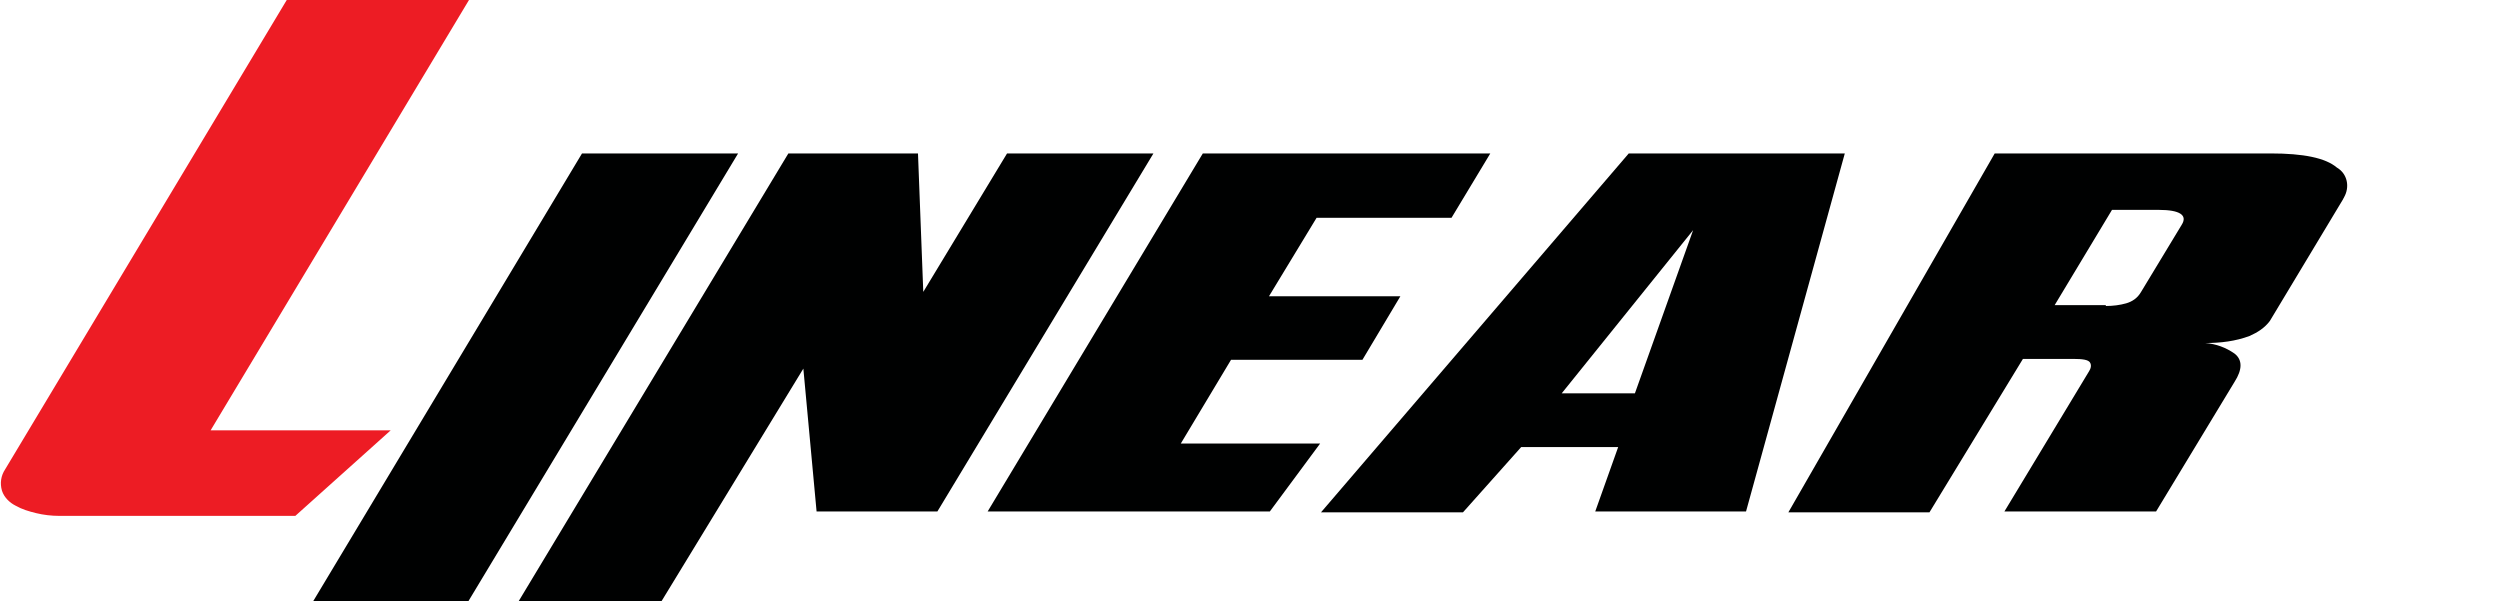
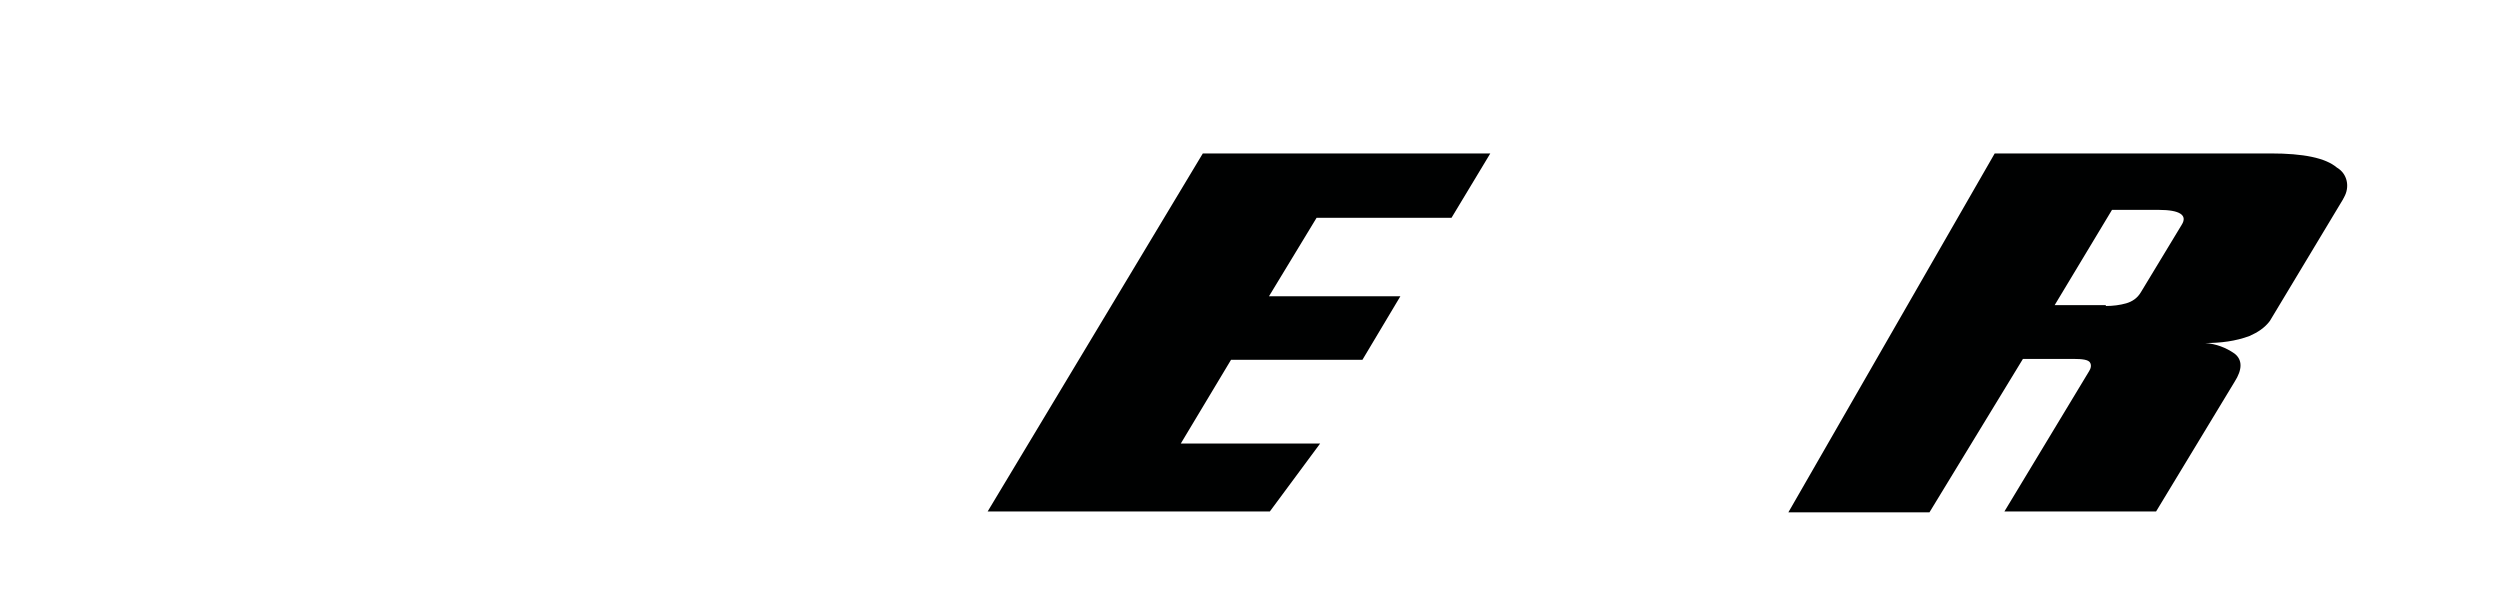
<svg xmlns="http://www.w3.org/2000/svg" version="1.1" id="图层_1" x="0px" y="0px" viewBox="0 0 283.5 68.2" style="enable-background:new 0 0 283.5 68.2;" xml:space="preserve">
  <style type="text/css">
	.st0{fill:#ED1C24;stroke:#ED1C24;stroke-miterlimit:10;}
	.st1{fill:#000101;}
</style>
-   <path class="st0" d="M43,49.3L33.3,58H6.7c-0.8,0-1.7-0.1-2.5-0.3c-0.8-0.2-1.5-0.4-2.2-0.8c-0.6-0.3-1.1-0.8-1.3-1.4  c-0.2-0.7-0.1-1.4,0.3-2l31.8-53h19.5L23,49.3H43z" />
-   <path class="st1" d="M53.1,68.2H35.5L66,17.4h17.7L53.1,68.2z" />
-   <path class="st1" d="M89.4,17.4h14.7l0.6,15.7l9.5-15.7h16.6L106.3,58H92.6l-1.5-16.2L75,68.2H58.8L89.4,17.4z" />
  <path class="st1" d="M136.4,17.4H169l-4.4,7.3h-15.3l-5.4,8.9h14.9l-4.3,7.2h-14.9l-5.7,9.5h15.8l-5.7,7.7h-32L136.4,17.4z" />
-   <path class="st1" d="M149.8,58.1l34.9-40.7h24.5L198,58h-17.1l2.6-7.3h-11l-6.6,7.4H149.8z M192,26.1l-14.9,18.5h8.3L192,26.1z" />
  <path class="st1" d="M218.8,58.1h-16l23.4-40.7h31.3c3.7,0,6.2,0.5,7.5,1.6c1.2,0.7,1.5,2.2,0.8,3.4c0,0.1-0.1,0.1-0.1,0.2  l-8.3,13.8c-0.6,0.8-1.4,1.3-2.3,1.7c-1.6,0.6-3.3,0.8-5,0.8c1.2,0.1,2.3,0.5,3.3,1.2c0.9,0.7,0.9,1.8,0,3.2L244.5,58h-17.2  l9.6-15.9c0.2-0.3,0.3-0.7,0.1-1c-0.2-0.3-0.8-0.4-1.9-0.4h-5.7L218.8,58.1z M238.8,34.7c0.8,0,1.6-0.1,2.3-0.3  c0.7-0.2,1.3-0.6,1.7-1.3l4.6-7.6c0.7-1.1-0.2-1.7-2.6-1.7h-5.3l-6.5,10.8H238.8z" />
</svg>